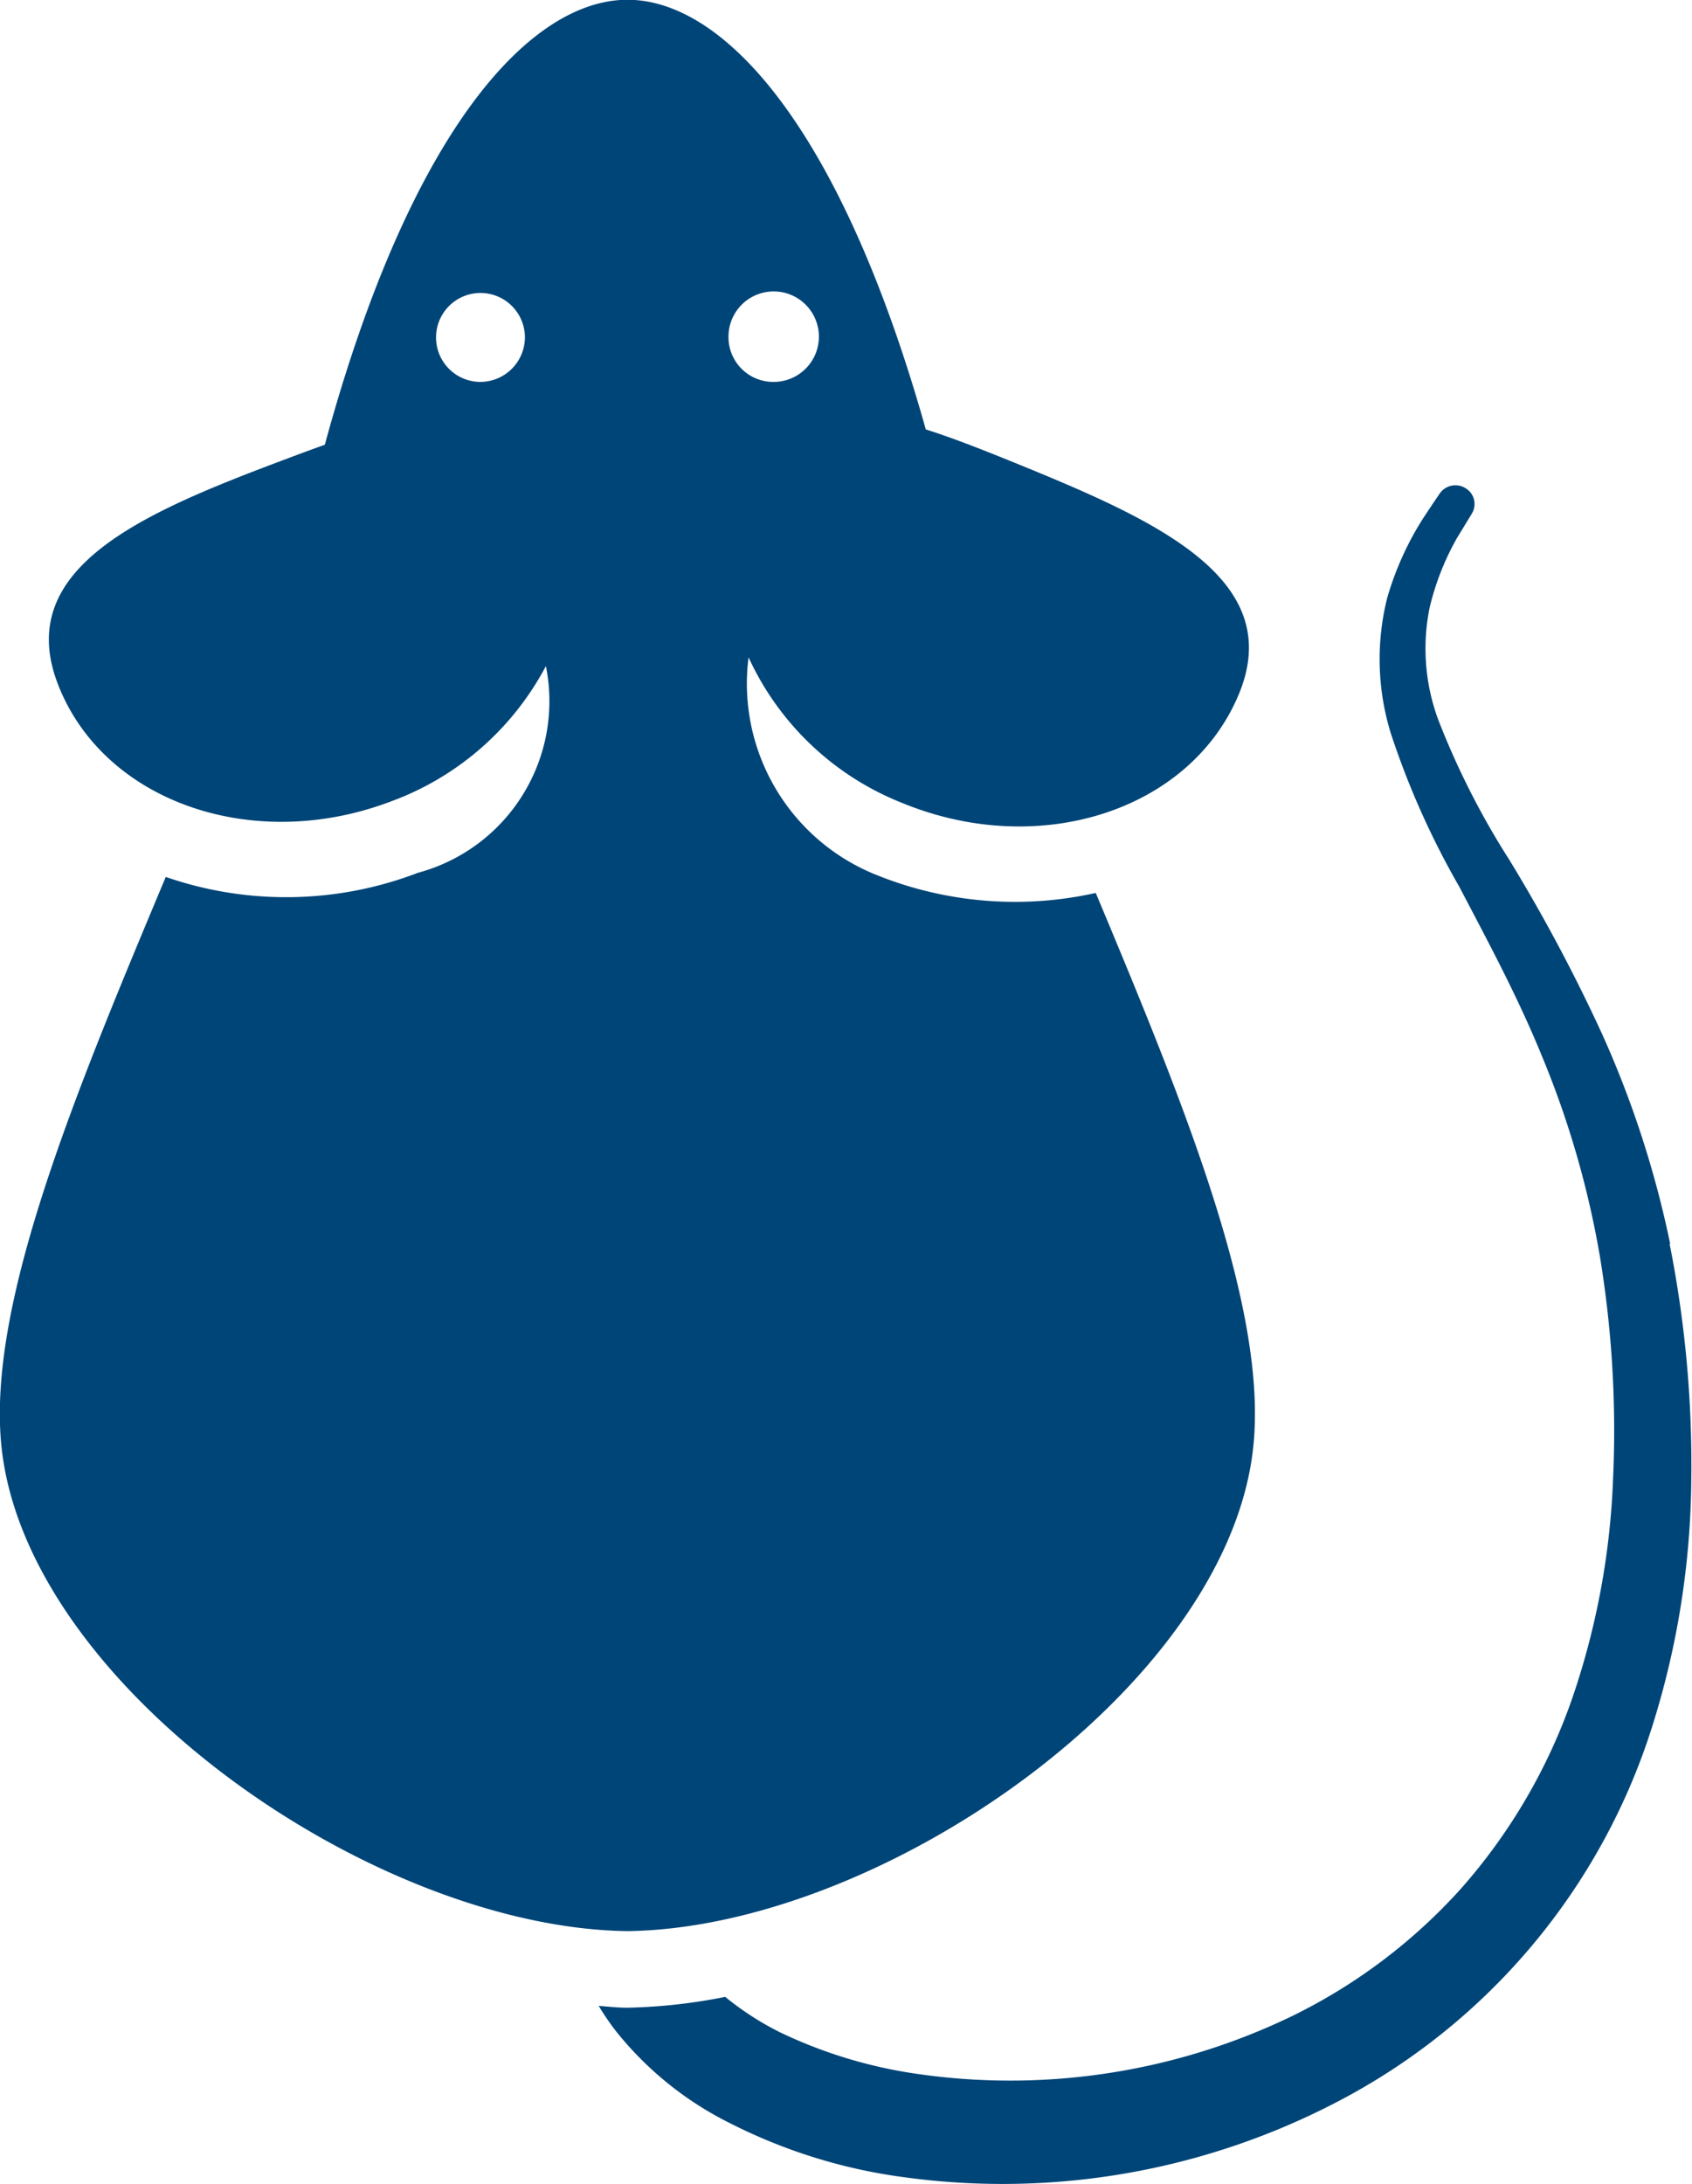
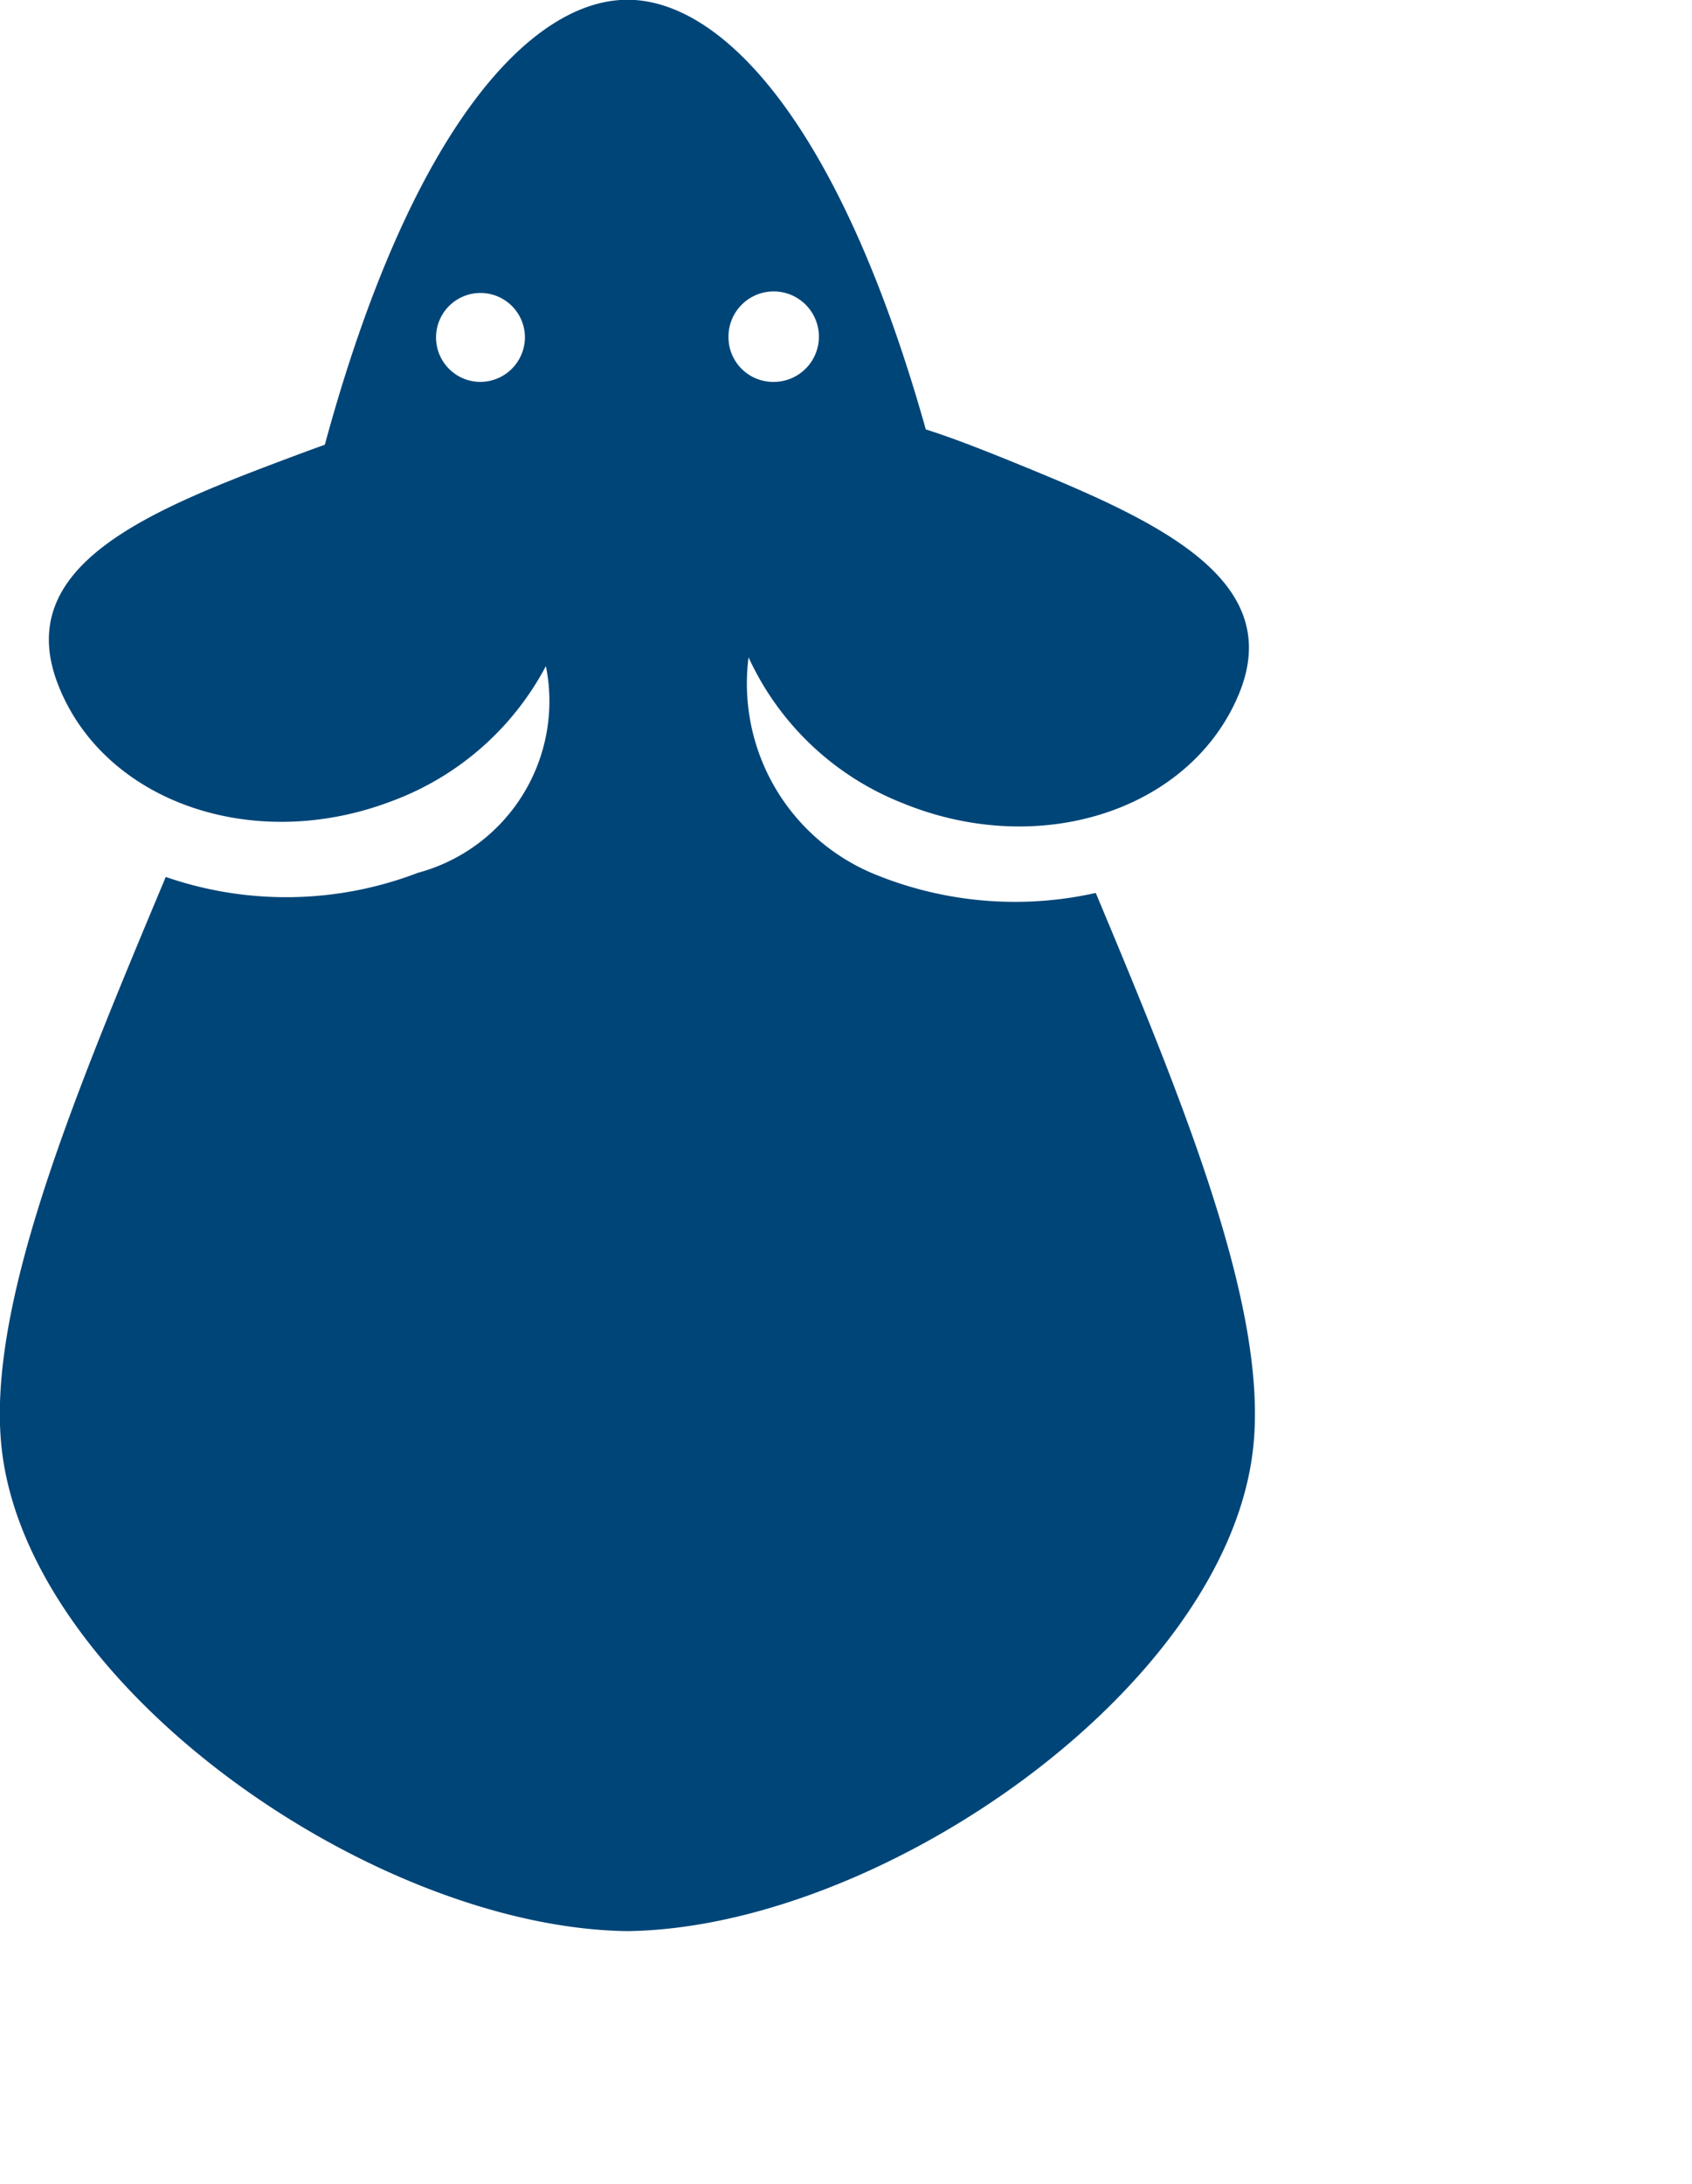
<svg xmlns="http://www.w3.org/2000/svg" width="28.478" height="36.738" viewBox="0 0 28.478 36.738">
  <g id="rodents" transform="translate(-835.241 -978.858)">
-     <path id="Path_622" data-name="Path 622" d="M682.453,34.847A16.9,16.9,0,0,0,681.3,31.3a28.327,28.327,0,0,0-1.553-2.912,13.338,13.338,0,0,1-1.2-2.365,3.445,3.445,0,0,1-.143-1.88,4.482,4.482,0,0,1,.459-1.169l.24-.393.012-.021a.309.309,0,0,0-.1-.422.321.321,0,0,0-.443.088s-.1.145-.281.42a5.149,5.149,0,0,0-.6,1.33,4.225,4.225,0,0,0,.06,2.282,13.83,13.83,0,0,0,1.153,2.581c.466.892.978,1.834,1.4,2.871a15.643,15.643,0,0,1,.967,3.353,17.926,17.926,0,0,1,.221,3.719,12.838,12.838,0,0,1-.691,3.716,9.569,9.569,0,0,1-1.869,3.192,9.34,9.34,0,0,1-2.853,2.149,10.909,10.909,0,0,1-6.246.975,7.942,7.942,0,0,1-2.367-.709,4.96,4.96,0,0,1-.918-.594,9.3,9.3,0,0,1-1.634.182h-.033c-.15,0-.308-.02-.462-.03a4.289,4.289,0,0,0,.3.437,5.7,5.7,0,0,0,1.93,1.546,9.09,9.09,0,0,0,2.921.9,12.174,12.174,0,0,0,7.264-1.262,10.762,10.762,0,0,0,5.323-6.343,14.109,14.109,0,0,0,.651-4.124,18.987,18.987,0,0,0-.365-3.973" transform="translate(180.899 964.936)" fill="#004578" />
    <path id="Path_623" data-name="Path 623" d="M668.314,25.324A6.235,6.235,0,0,1,664.57,25a3.466,3.466,0,0,1-2.1-3.639,4.778,4.778,0,0,0,2.6,2.455c2.3.939,4.826.123,5.646-1.821s-1.373-2.93-3.671-3.868c-.579-.236-1.109-.447-1.592-.6-1.456-5.175-3.441-7.227-5.02-7.227-1.606,0-3.634,2.114-5.095,7.485-.231.082-.466.17-.714.263-2.324.875-4.541,1.8-3.777,3.768s3.268,2.849,5.592,1.973a4.827,4.827,0,0,0,2.62-2.281,2.989,2.989,0,0,1-2.153,3.477,6.2,6.2,0,0,1-4.245.07c-1.542,3.679-3.026,7.232-2.762,9.611.444,4.025,6.264,8.066,10.532,8.121,4.266-.055,10.087-4.1,10.531-8.121.258-2.323-1.149-5.763-2.65-9.346m-10.367-8.592a.748.748,0,1,1,.761-.748.753.753,0,0,1-.761.748m4.187-.748a.761.761,0,1,1,.76.748.753.753,0,0,1-.76-.748" transform="translate(185.37 968.554)" fill="#004578" />
  </g>
</svg>